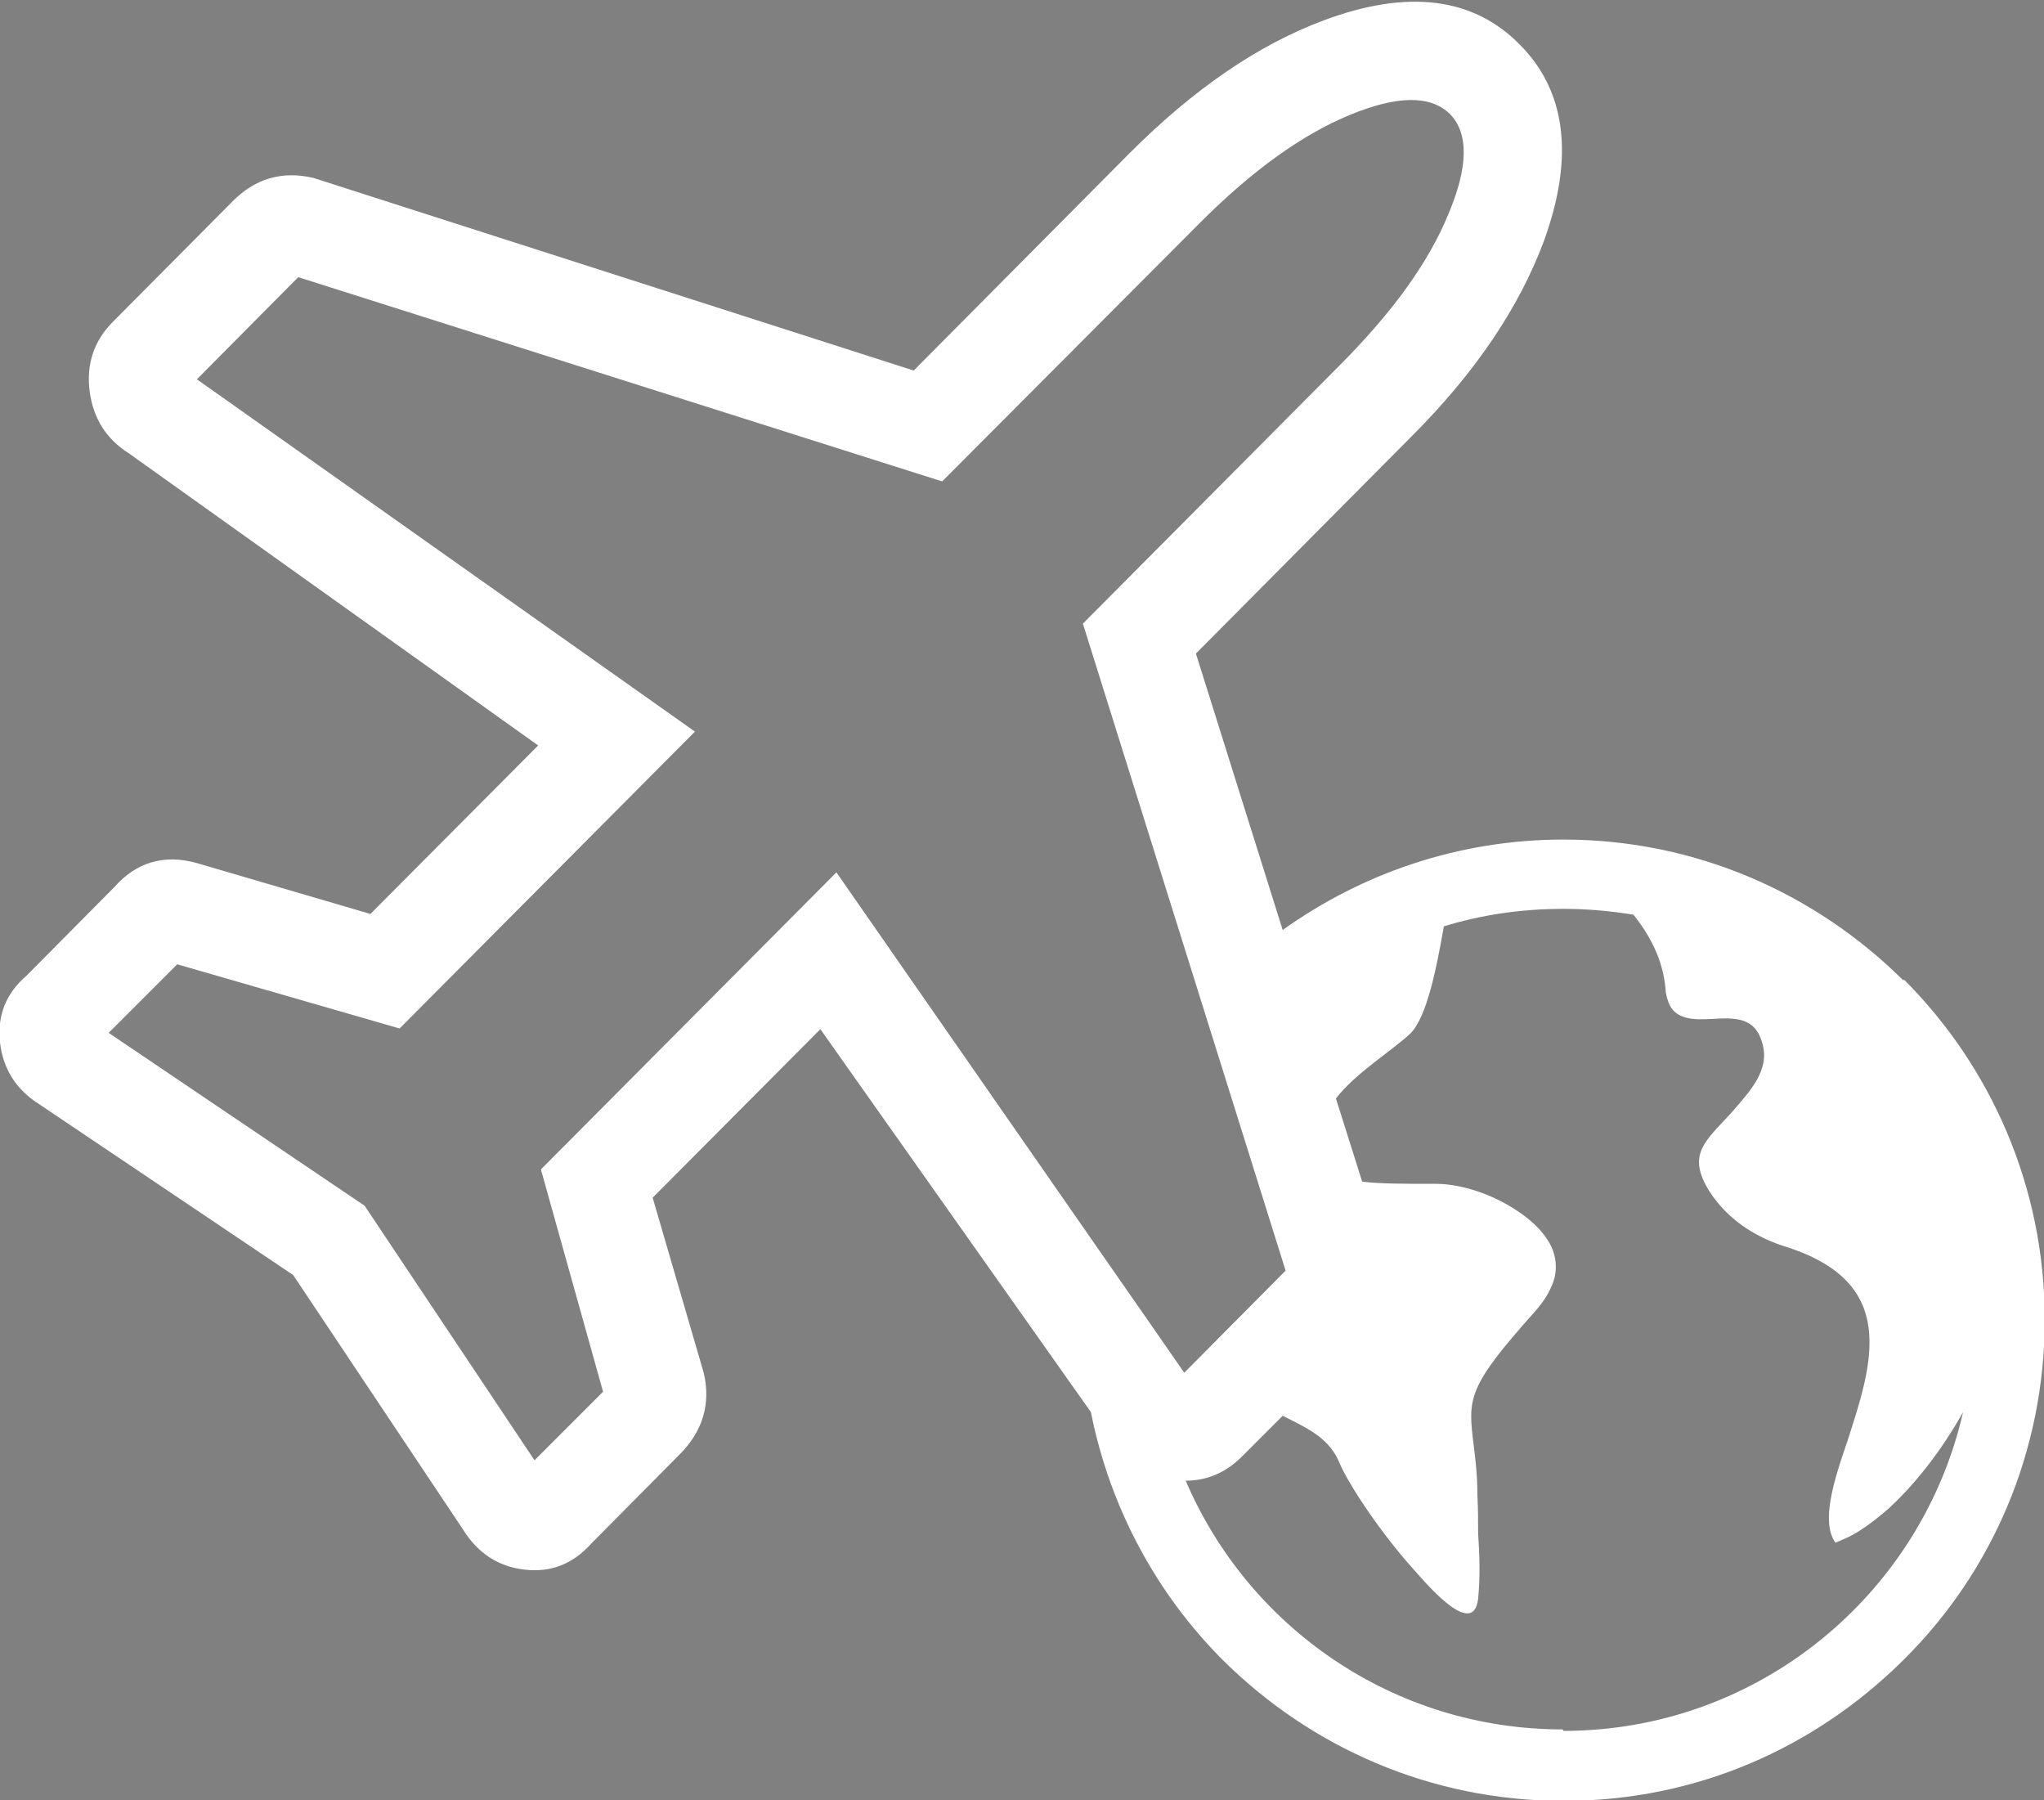
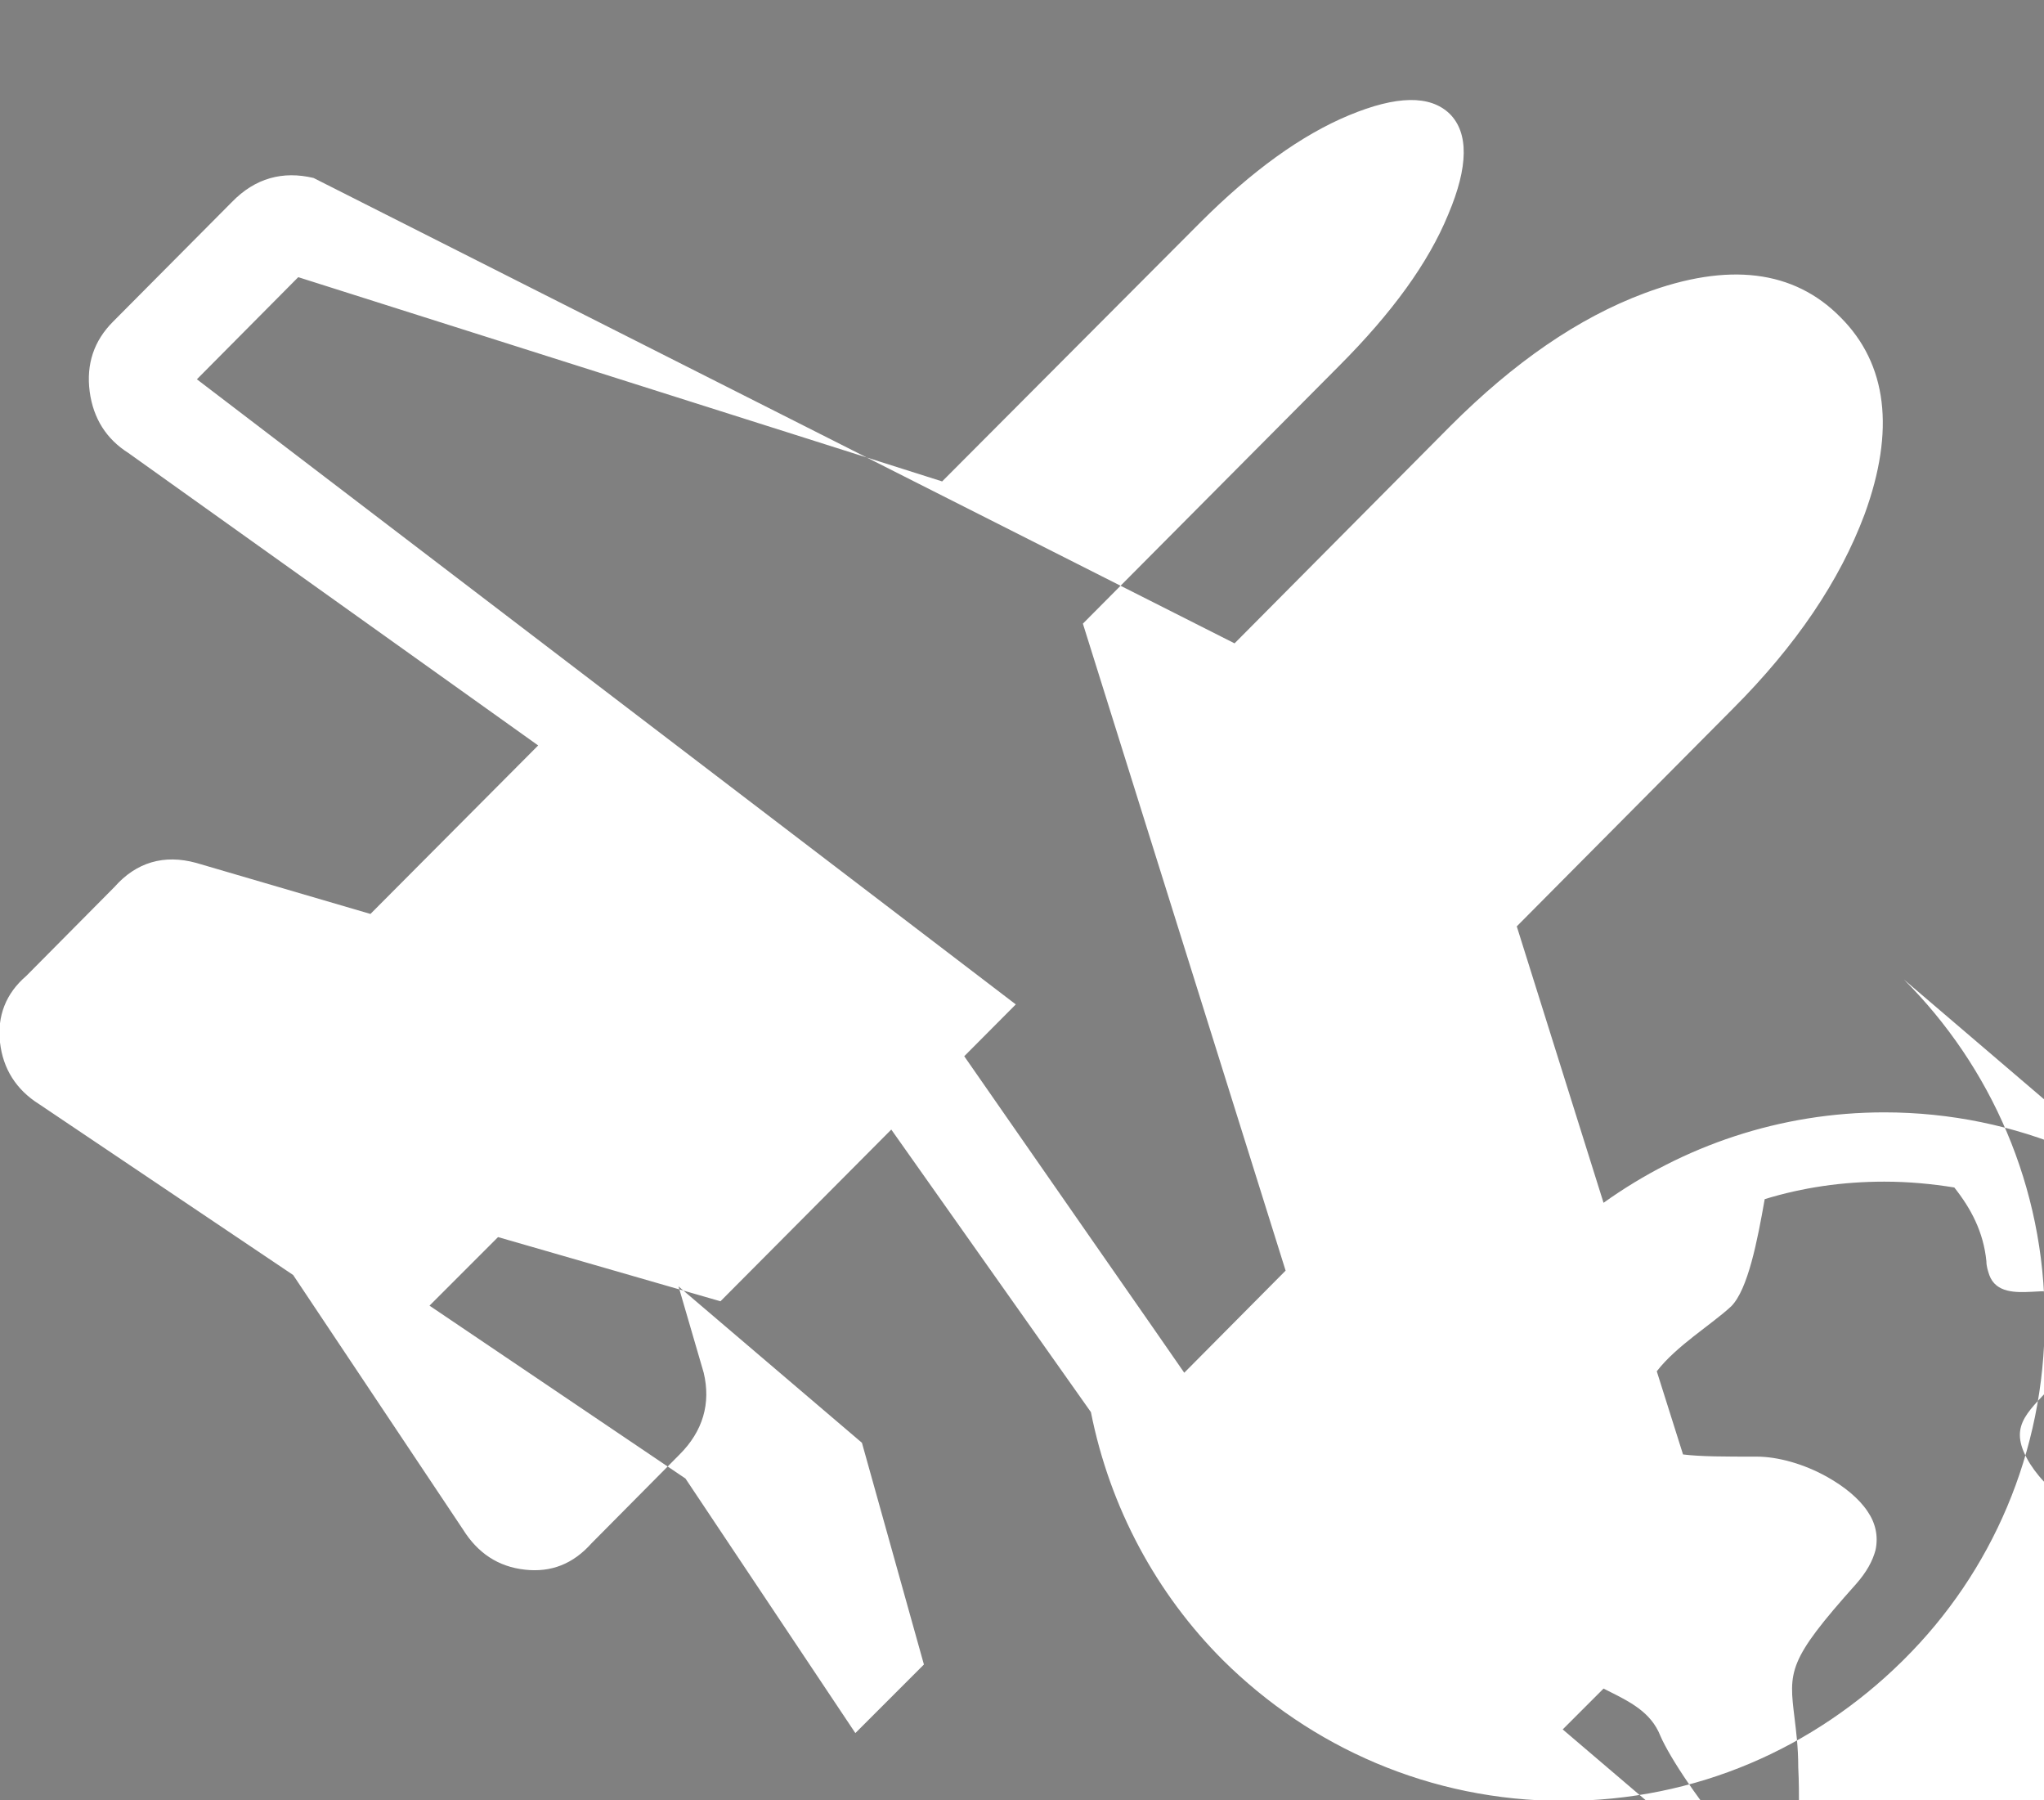
<svg xmlns="http://www.w3.org/2000/svg" id="Layer_2" viewBox="0 0 28.03 24.68">
  <rect x="0" y="0" width="28.03" height="24.68" fill="#808080" stroke="none" />
  <defs>
    <style>.cls-1{fill:#fff;}.cls-1,.cls-2{stroke-width:0px;}.cls-2{fill:#030302;}</style>
  </defs>
  <g id="Layer_1-2">
-     <path class="cls-2" d="m21.88,12.49h0s.04-.05.04-.06c-.02-.07-.02,0-.04.06" />
-     <path class="cls-1" d="m21.43,23.71c-2.32,0-4.31-1.4-5.17-3.41.29,0,.55-.11.77-.33l.56-.56.04.02c.32.16.61.3.74.63.13.3.56.95,1.01,1.45.12.13.82.99.89.41.03-.3.02-.6,0-.9,0-.16,0-.33-.01-.53,0-.28-.03-.5-.05-.67-.08-.65-.1-.79.84-1.84.15-.17.23-.32.27-.47.04-.19,0-.37-.11-.53-.12-.18-.32-.34-.55-.47-.32-.18-.68-.28-.97-.28h0c-.44,0-.77,0-1.01-.03l-.36-1.14c.27-.35.75-.64,1.02-.89.23-.23.36-.9.46-1.47.52-.16,1.07-.24,1.64-.24.33,0,.65.03.96.08.23.29.4.61.44,1.01h0c0,.07.02.13.04.19.09.25.37.24.58.23.34-.02.61-.03.71.34.1.36-.16.64-.44.96-.35.38-.6.56-.29,1.06.14.22.36.44.66.6.11.06.23.11.35.15,1.61.49,1.23,1.61.88,2.69-.19.55-.36,1.1-.16,1.38l.14-.06c.16-.07.36-.21.58-.4.34-.31.71-.76,1.03-1.33-.57,2.5-2.81,4.37-5.48,4.37m-14.02-7.69l.85,3.04-.94.94-2.33-3.49-3.51-2.37.94-.94,3.05.88,4.05-4.07L2.7,5.2l1.39-1.4,8.83,2.8,3.54-3.55c.71-.71,1.39-1.2,2.04-1.47s1.11-.28,1.38-.02c.26.26.26.72-.02,1.38-.27.66-.77,1.35-1.5,2.08l.03-.03-3.54,3.56,2.78,8.87-1.39,1.4-.43-.62-.87-1.25-3.47-4.99-4.05,4.07Zm18.68-2.6h0c-1.2-1.19-2.84-1.93-4.66-1.93-1.43,0-2.76.46-3.85,1.24l-1.19-3.79,2.96-2.98c.87-.87,1.47-1.76,1.81-2.67.42-1.15.31-2.06-.33-2.7-.64-.65-1.54-.76-2.69-.33-.91.34-1.79.95-2.66,1.82l-2.96,2.98L4.3,2.44c-.42-.1-.8,0-1.12.33l-1.63,1.64c-.26.26-.37.58-.32.96.05.37.23.65.53.84l5.62,4.01-2.3,2.31-2.39-.7c-.44-.12-.82-.01-1.12.33l-1.21,1.22c-.28.24-.4.55-.36.91.04.36.22.65.54.85l3.48,2.34,2.33,3.49c.2.32.48.51.85.55.36.04.66-.08.91-.36l1.21-1.22c.32-.32.43-.7.33-1.12l-.7-2.4,2.3-2.31,3.71,5.25c.26,1.31.9,2.49,1.81,3.4h0c1.2,1.19,2.84,1.93,4.67,1.93s3.44-.73,4.64-1.91l.03-.03c1.2-1.19,1.93-2.84,1.93-4.66s-.74-3.47-1.93-4.66" />
+     <path class="cls-1" d="m21.43,23.71l.56-.56.04.02c.32.16.61.3.74.63.13.3.56.95,1.01,1.45.12.13.82.99.89.41.03-.3.02-.6,0-.9,0-.16,0-.33-.01-.53,0-.28-.03-.5-.05-.67-.08-.65-.1-.79.84-1.84.15-.17.23-.32.27-.47.04-.19,0-.37-.11-.53-.12-.18-.32-.34-.55-.47-.32-.18-.68-.28-.97-.28h0c-.44,0-.77,0-1.01-.03l-.36-1.14c.27-.35.75-.64,1.02-.89.23-.23.36-.9.46-1.47.52-.16,1.07-.24,1.64-.24.33,0,.65.03.96.08.23.29.4.61.44,1.01h0c0,.07.02.13.04.19.09.25.37.24.58.23.34-.02.61-.03.71.34.1.36-.16.64-.44.96-.35.38-.6.56-.29,1.06.14.22.36.44.66.6.11.06.23.11.35.15,1.61.49,1.23,1.61.88,2.69-.19.55-.36,1.1-.16,1.38l.14-.06c.16-.07.36-.21.58-.4.34-.31.71-.76,1.03-1.33-.57,2.5-2.81,4.37-5.48,4.37m-14.02-7.69l.85,3.04-.94.94-2.33-3.49-3.51-2.37.94-.94,3.05.88,4.05-4.07L2.7,5.2l1.39-1.4,8.83,2.8,3.54-3.55c.71-.71,1.39-1.2,2.04-1.47s1.11-.28,1.38-.02c.26.26.26.72-.02,1.38-.27.66-.77,1.35-1.5,2.08l.03-.03-3.54,3.56,2.78,8.87-1.39,1.4-.43-.62-.87-1.25-3.47-4.99-4.05,4.07Zm18.68-2.6h0c-1.2-1.19-2.84-1.93-4.66-1.93-1.43,0-2.76.46-3.85,1.24l-1.19-3.79,2.96-2.98c.87-.87,1.47-1.76,1.81-2.67.42-1.15.31-2.06-.33-2.7-.64-.65-1.54-.76-2.69-.33-.91.34-1.79.95-2.66,1.82l-2.96,2.98L4.3,2.44c-.42-.1-.8,0-1.12.33l-1.63,1.64c-.26.26-.37.58-.32.96.05.37.23.65.53.84l5.62,4.01-2.3,2.31-2.39-.7c-.44-.12-.82-.01-1.12.33l-1.21,1.22c-.28.24-.4.55-.36.91.04.36.22.65.54.85l3.48,2.34,2.33,3.49c.2.32.48.51.85.55.36.04.66-.08.91-.36l1.21-1.22c.32-.32.43-.7.33-1.12l-.7-2.4,2.3-2.31,3.71,5.25c.26,1.31.9,2.49,1.81,3.4h0c1.2,1.19,2.84,1.93,4.67,1.93s3.44-.73,4.64-1.91l.03-.03c1.2-1.19,1.93-2.84,1.93-4.66s-.74-3.47-1.93-4.66" />
  </g>
</svg>